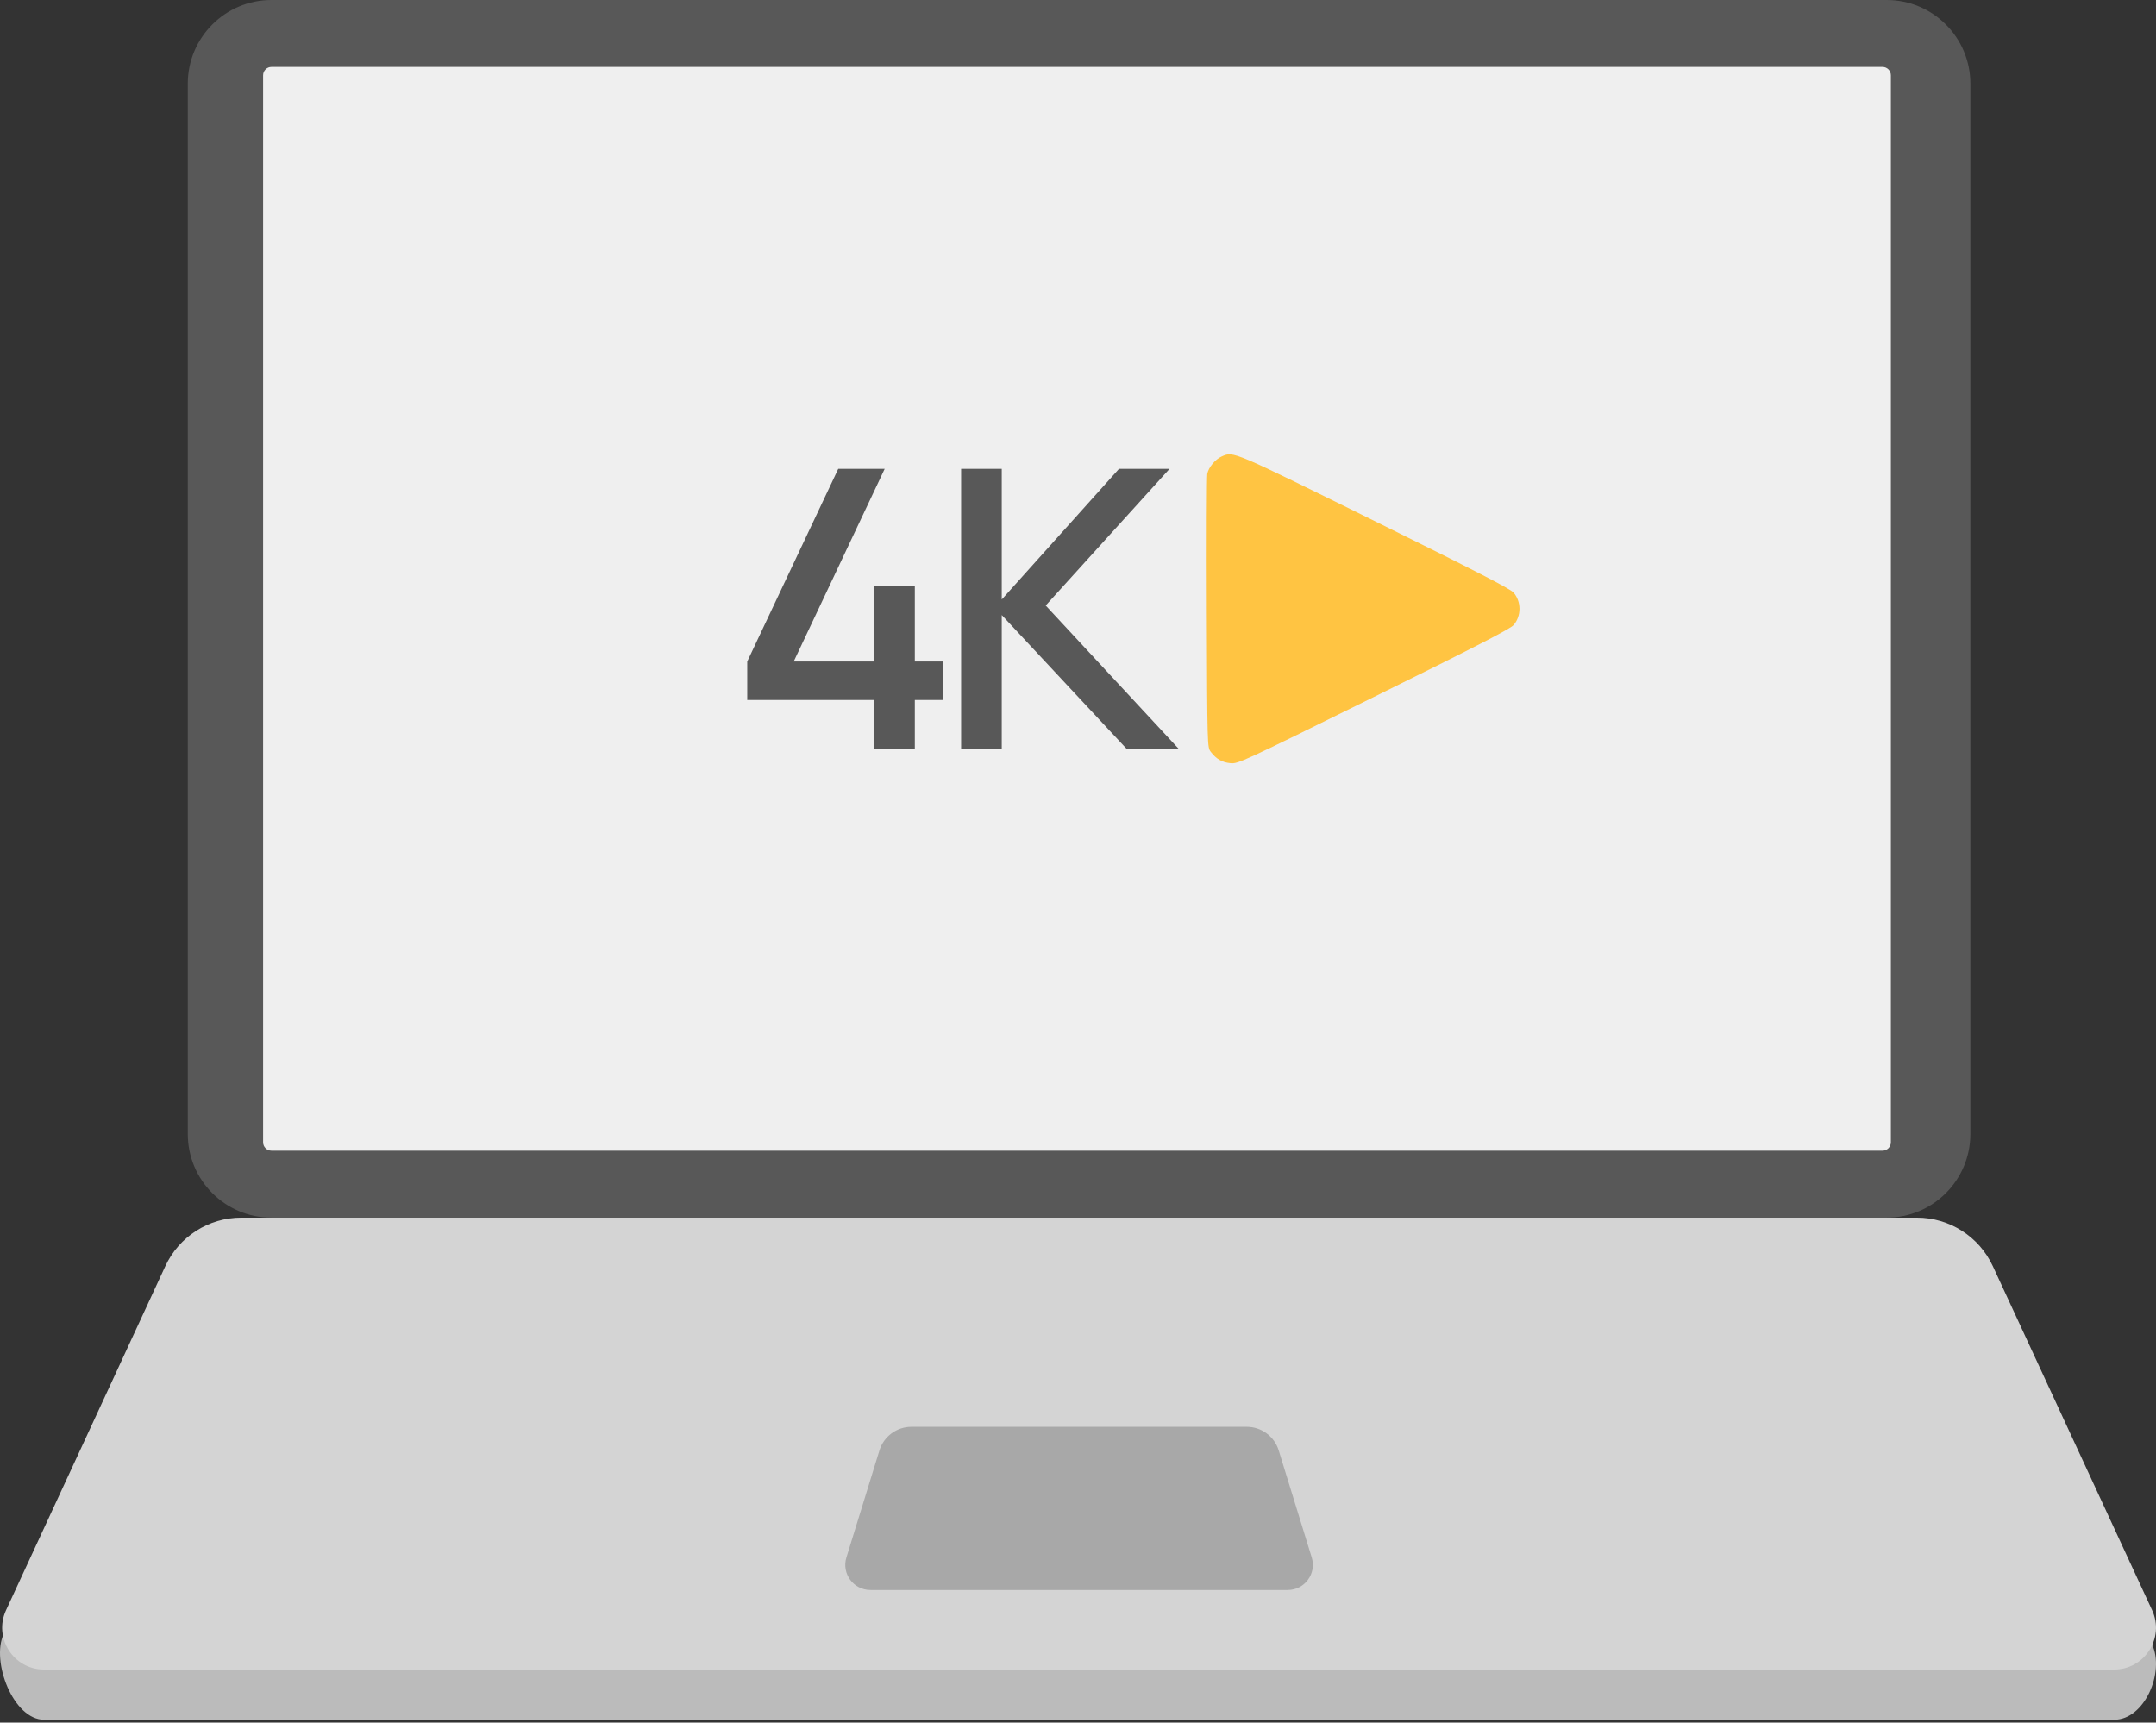
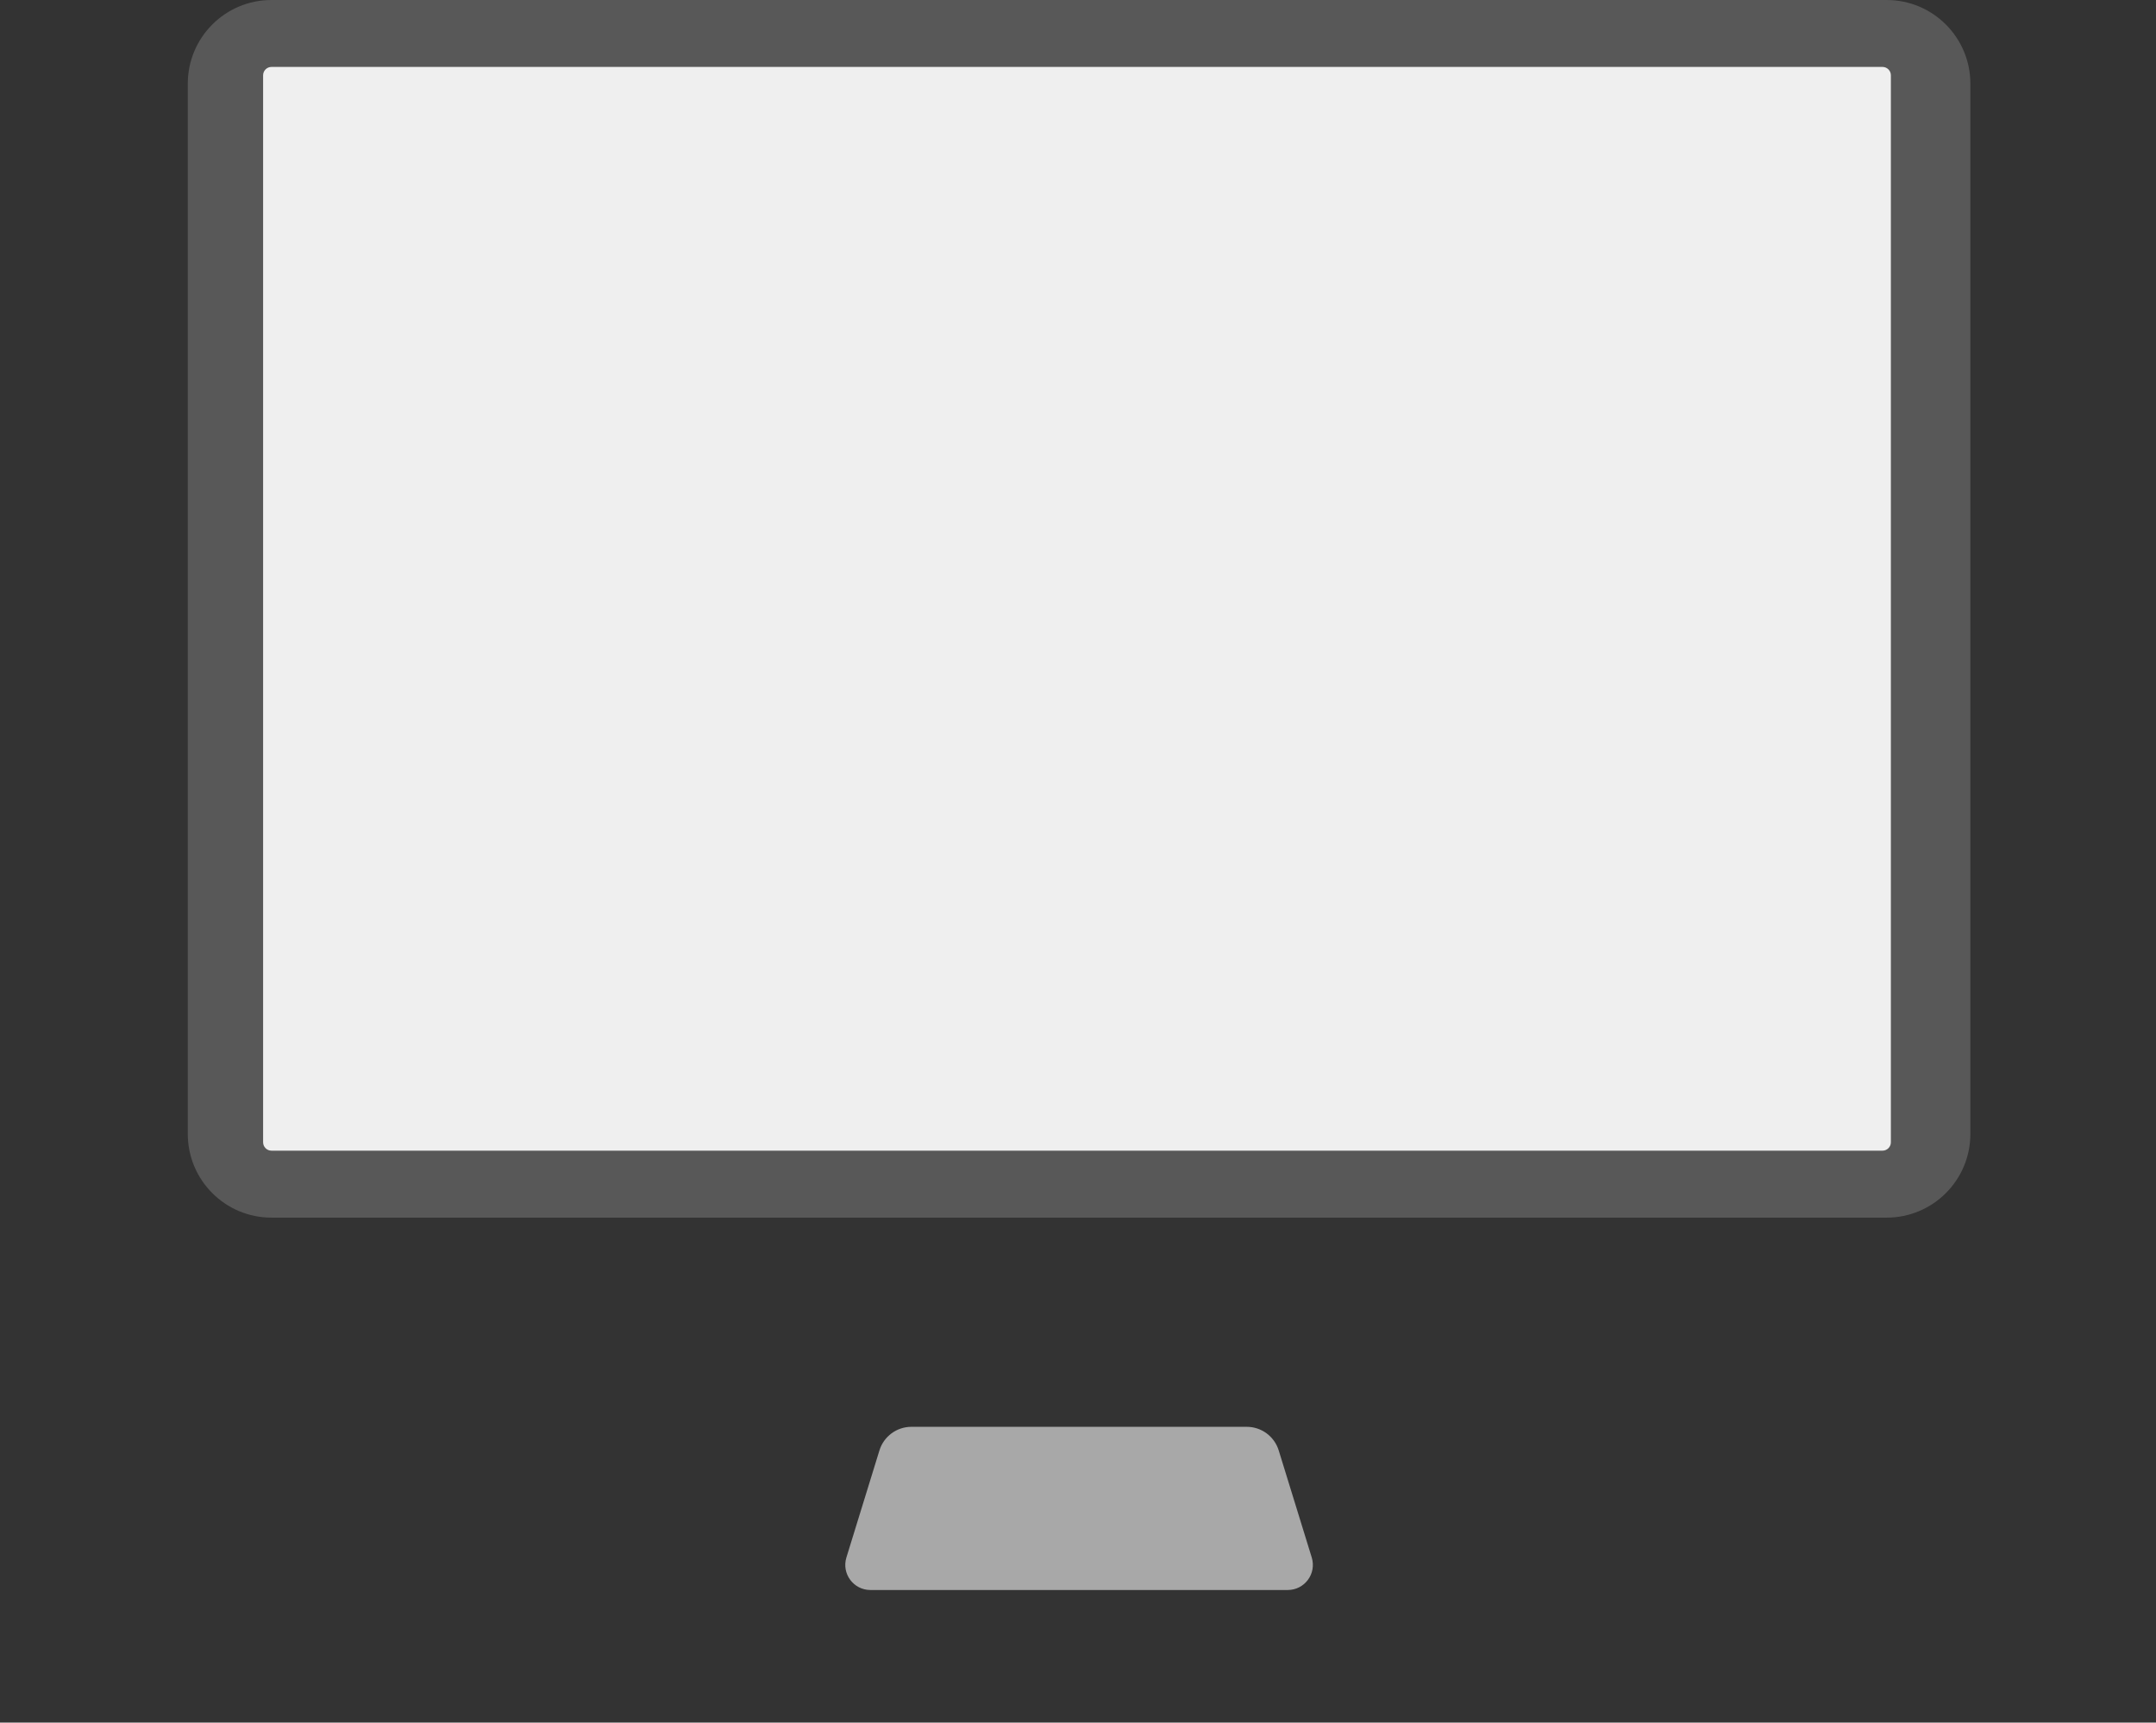
<svg xmlns="http://www.w3.org/2000/svg" width="612" height="489" viewBox="0 0 612 489" fill="none">
  <rect x="0" y="0" width="612" height="489" fill="#333333" stroke="none" />
  <path d="M53.305 23.756C53.305 10.636 63.941 0 77.061 0H535.551C548.671 0 559.307 10.636 559.307 23.756V321.894C559.307 335.014 548.671 345.65 535.551 345.65H77.061C63.941 345.65 53.305 335.014 53.305 321.894V23.756Z" fill="#585858" />
-   <path d="M46.926 377.244C50.815 368.845 59.228 363.469 68.484 363.469H544.126C553.382 363.469 561.795 368.845 565.684 377.244L610.887 466.807C614.531 474.679 608.783 488.188 600.108 488.188H12.502C3.828 488.188 -2.604 471.71 1.041 463.838L46.926 377.244Z" fill="#BBBBBB" />
-   <path d="M46.926 359.432C50.814 351.032 59.227 345.656 68.483 345.656H544.125C553.381 345.656 561.794 351.032 565.683 359.432L610.886 457.07C614.53 464.942 608.782 473.939 600.107 473.939H12.501C3.827 473.939 -1.922 464.942 1.723 457.07L46.926 359.432Z" fill="#D4D4D4" />
  <path d="M249.636 411.733C250.865 407.749 254.547 405.031 258.716 405.031H353.894C358.063 405.031 361.745 407.749 362.974 411.733L372.35 442.128C373.765 446.712 370.337 451.355 365.54 451.355H247.069C242.272 451.355 238.845 446.712 240.259 442.128L249.636 411.733Z" fill="#A8A8A8" />
  <path d="M74.688 21.376C74.688 20.064 75.751 19 77.063 19H534.366C535.678 19 536.741 20.064 536.741 21.376V324.264C536.741 325.576 535.678 326.64 534.366 326.64H77.063C75.751 326.64 74.688 325.576 74.688 324.264V21.376Z" fill="#EFEFEF" />
-   <path d="M247.981 212.562V198.711H212.109V187.784L237.937 133.094H251.126L225.299 187.784H247.981V166.261H259.68V187.784H267.572V198.711H259.68V212.562H247.981Z" fill="#585858" />
-   <path d="M272.821 212.562V133.094H284.355V170.179L317.633 133.094H331.981L296.827 171.89L334.575 212.562H319.785L284.355 174.594V212.562H272.821Z" fill="#585858" />
-   <path fill-rule="evenodd" clip-rule="evenodd" d="M346.842 129.545C344.979 130.347 343.032 132.684 342.697 134.52C342.549 135.331 342.489 153.123 342.563 174.057C342.696 211.682 342.708 212.134 343.652 213.383C345.209 215.444 346.889 216.42 349.27 216.646C351.456 216.853 352.486 216.378 389.978 197.859C418.971 183.538 428.743 178.508 429.657 177.433C431.872 174.832 431.872 170.832 429.657 168.231C428.743 167.157 418.992 162.137 390.075 147.853C349.555 127.839 350.186 128.106 346.842 129.545Z" fill="#FFC442" />
</svg>